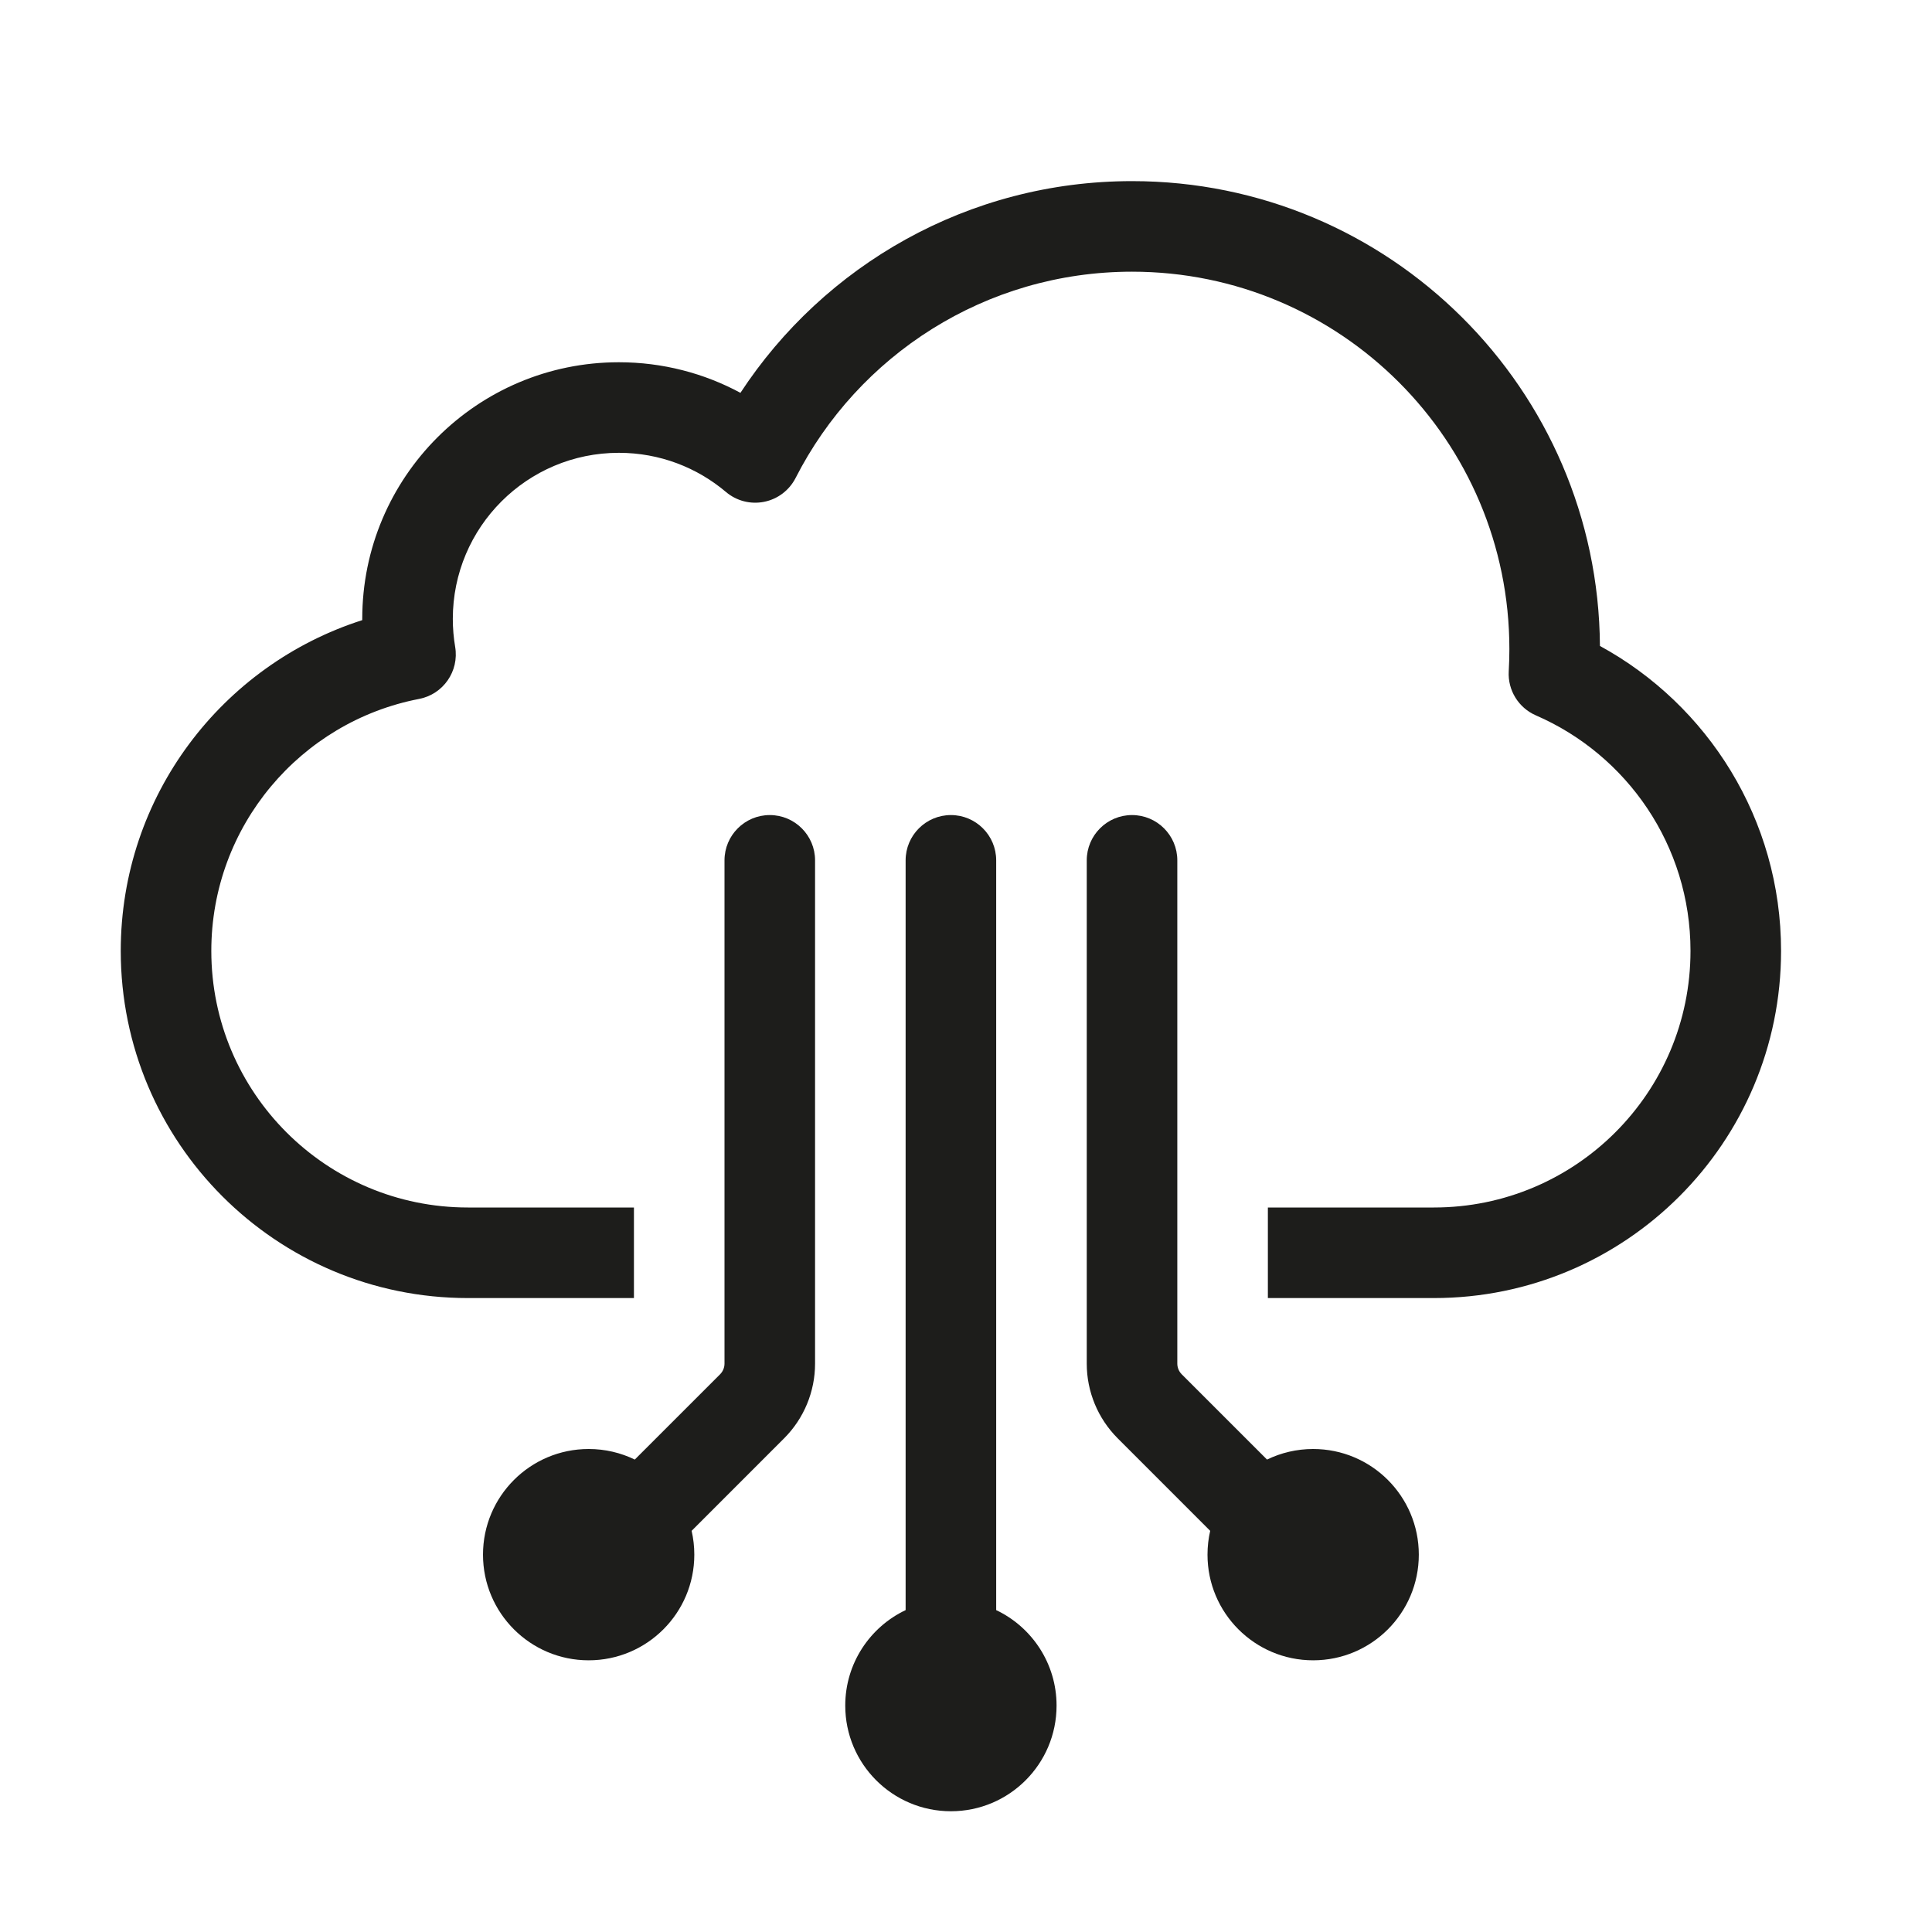
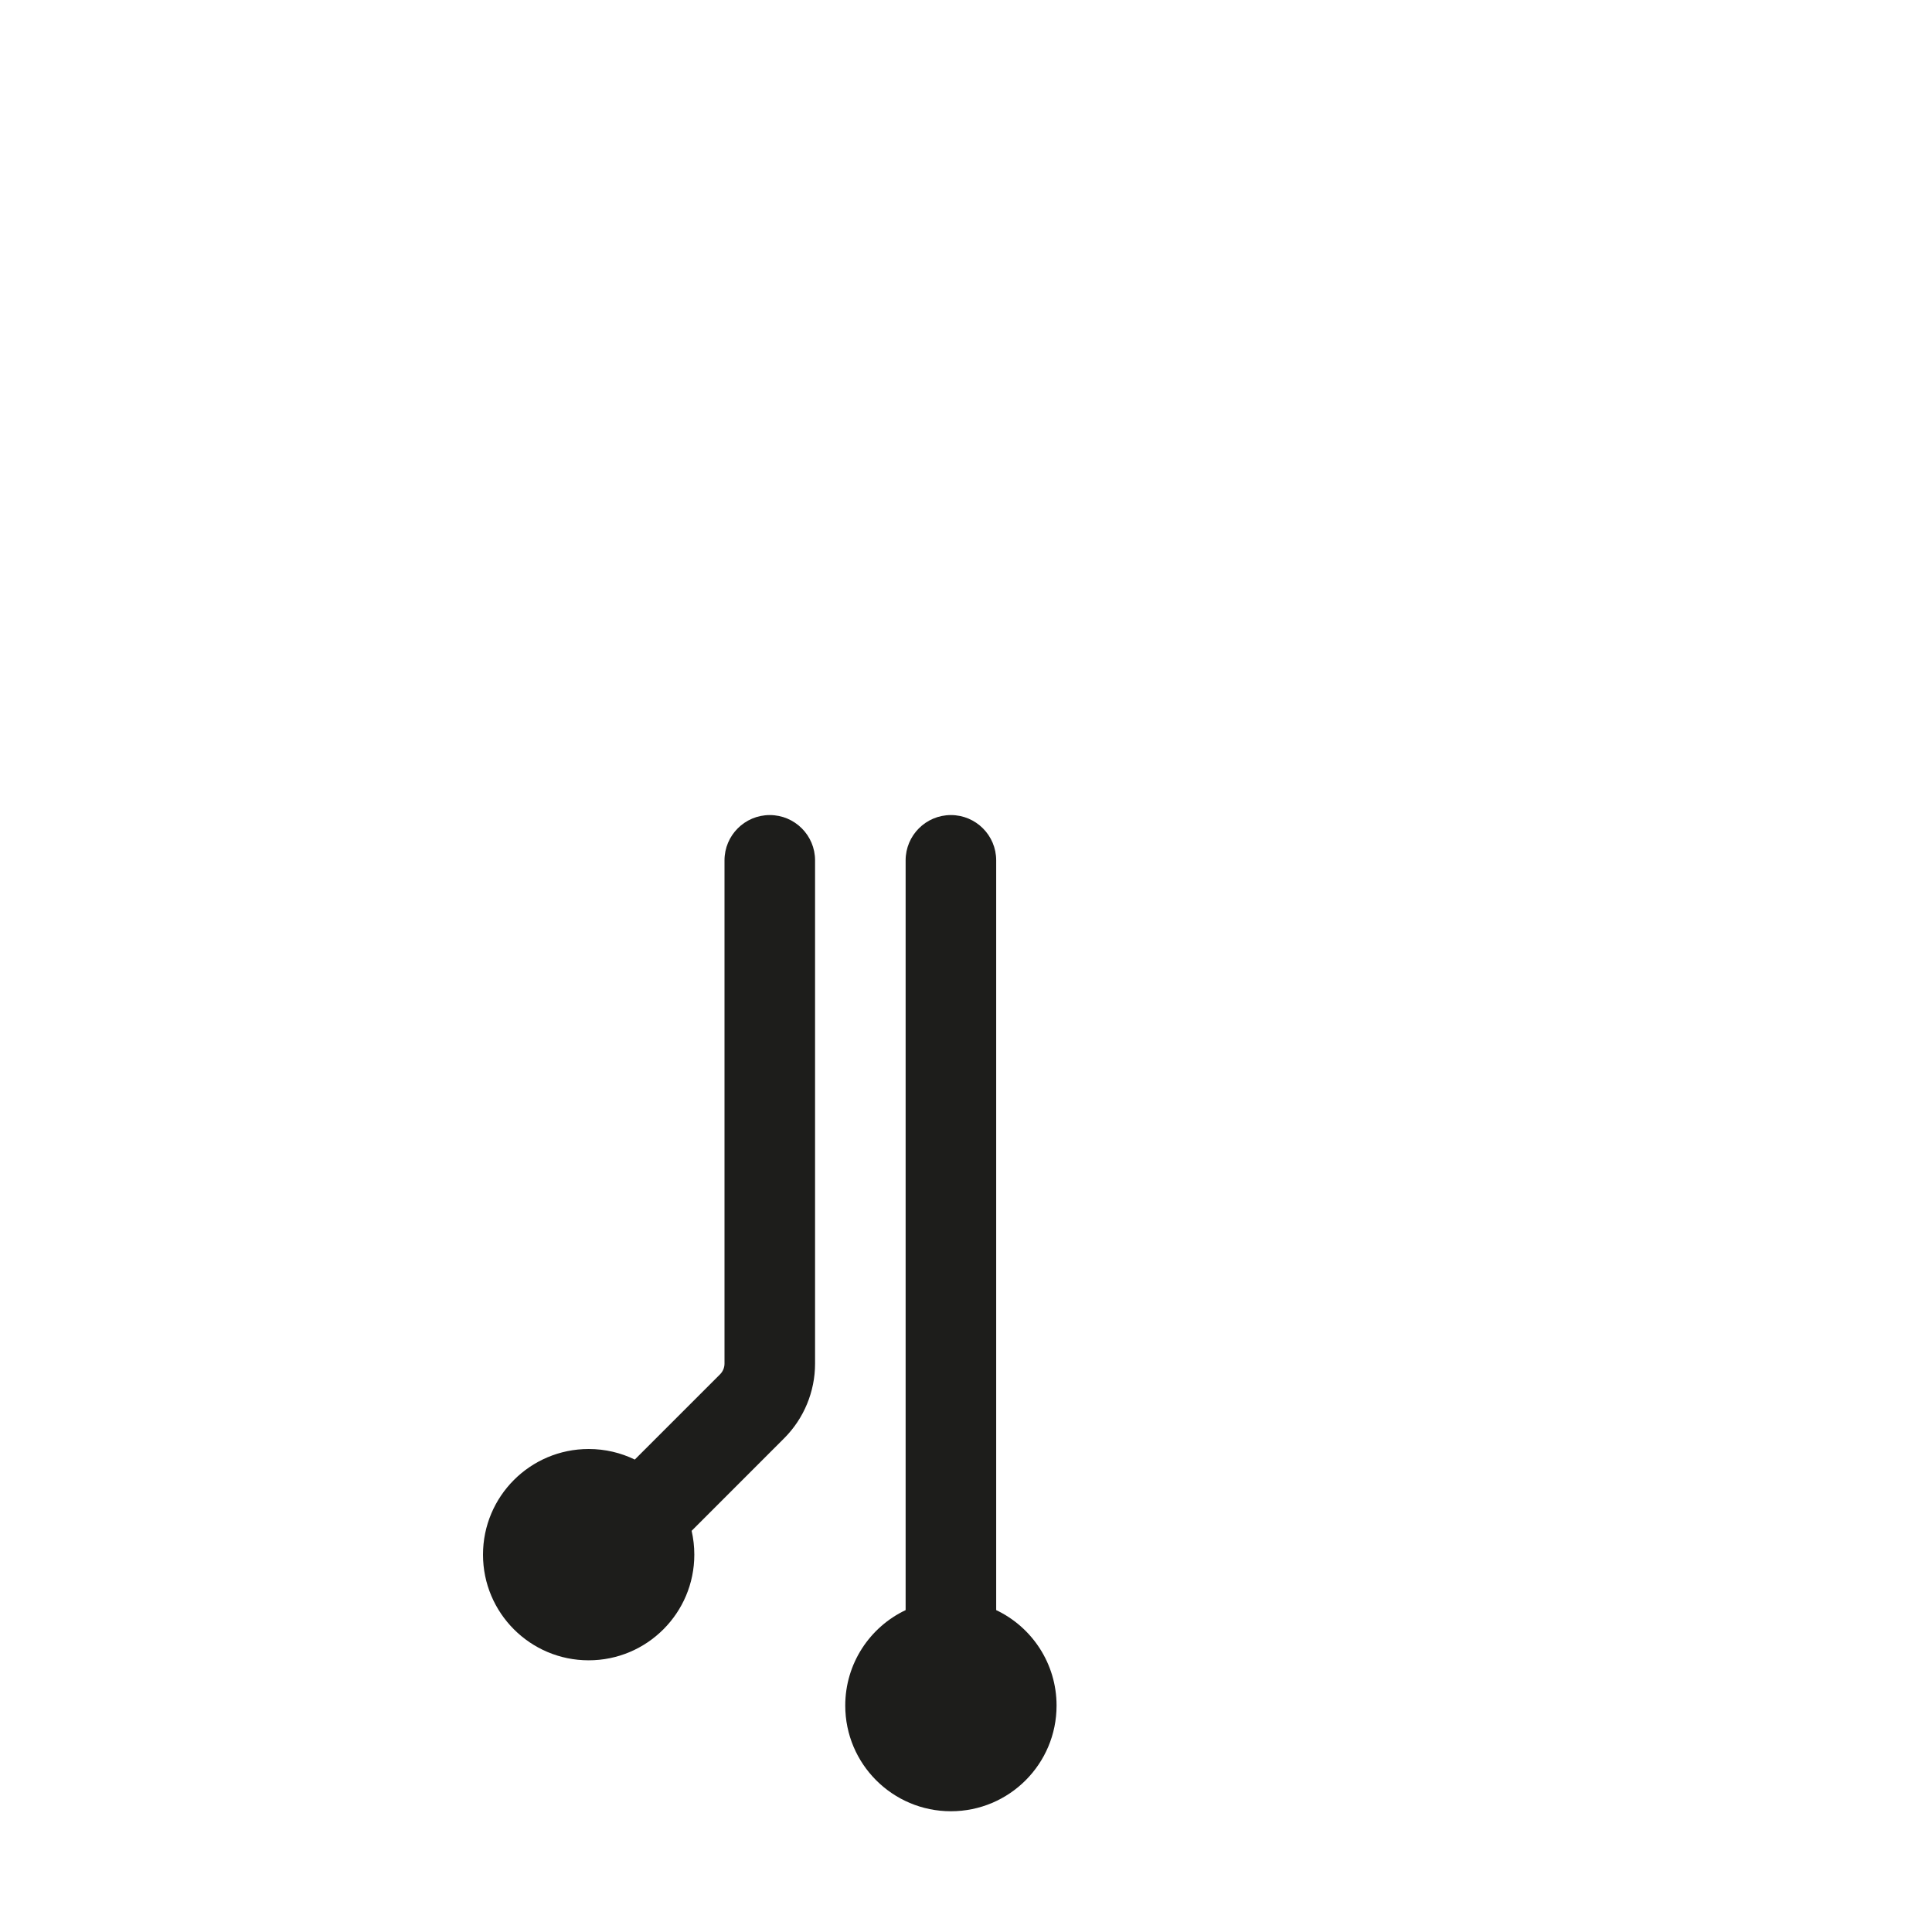
<svg xmlns="http://www.w3.org/2000/svg" width="64" height="64" viewBox="0 0 64 64" fill="none">
-   <path d="M26.355 15.834C28.423 11.775 32.639 9 37.5 9C44.404 9 50 14.596 50 21.5C50 21.747 49.993 21.992 49.979 22.235C49.942 22.863 50.302 23.447 50.879 23.698C53.895 25.006 56 28.009 56 31.5C56 36.194 52.194 40 47.5 40H42V43H47.5C53.851 43 59 37.851 59 31.5C59 27.139 56.572 23.347 53 21.398C52.945 12.885 46.026 6 37.5 6C32.071 6 27.295 8.792 24.528 13.013C23.329 12.367 21.956 12 20.5 12C15.806 12 12 15.806 12 20.5L12 20.543C7.36 22.024 4 26.368 4 31.5C4 37.851 9.149 43 15.5 43H21V40H15.5C10.806 40 7 36.194 7 31.5C7 27.36 9.962 23.908 13.883 23.153C14.684 22.999 15.214 22.233 15.078 21.429C15.027 21.128 15 20.818 15 20.5C15 17.462 17.462 15 20.5 15C21.854 15 23.091 15.488 24.049 16.298C24.399 16.594 24.865 16.714 25.314 16.623C25.763 16.533 26.146 16.242 26.355 15.834Z" fill="#1D1D1B" />
  <path d="M31.5 27C32.328 27 33 27.672 33 28.5V53.337C34.182 53.898 35 55.104 35 56.5C35 58.433 33.433 60 31.5 60C29.567 60 28 58.433 28 56.5C28 55.104 28.817 53.898 30 53.337V28.5C30 27.672 30.672 27 31.5 27Z" fill="#1D1D1B" />
-   <path d="M40.089 50.711C40.031 50.964 40 51.229 40 51.5C40 53.433 41.567 55 43.5 55C45.433 55 47 53.433 47 51.5C47 49.567 45.433 48 43.5 48C42.952 48 42.434 48.126 41.972 48.35L39.146 45.525C39.053 45.431 39 45.304 39 45.172V28.5C39 27.672 38.328 27 37.5 27C36.672 27 36 27.672 36 28.5V45.172C36 46.1 36.369 46.99 37.025 47.646L40.089 50.711Z" fill="#1D1D1B" />
  <path d="M22.911 50.711C22.969 50.964 23 51.229 23 51.5C23 53.433 21.433 55 19.5 55C17.567 55 16 53.433 16 51.5C16 49.567 17.567 48 19.5 48C20.048 48 20.567 48.126 21.028 48.35L23.854 45.525C23.947 45.431 24 45.304 24 45.172V28.5C24 27.672 24.672 27 25.5 27C26.328 27 27 27.672 27 28.5V45.172C27 46.1 26.631 46.99 25.975 47.646L22.911 50.711Z" fill="#1D1D1B" />
</svg>